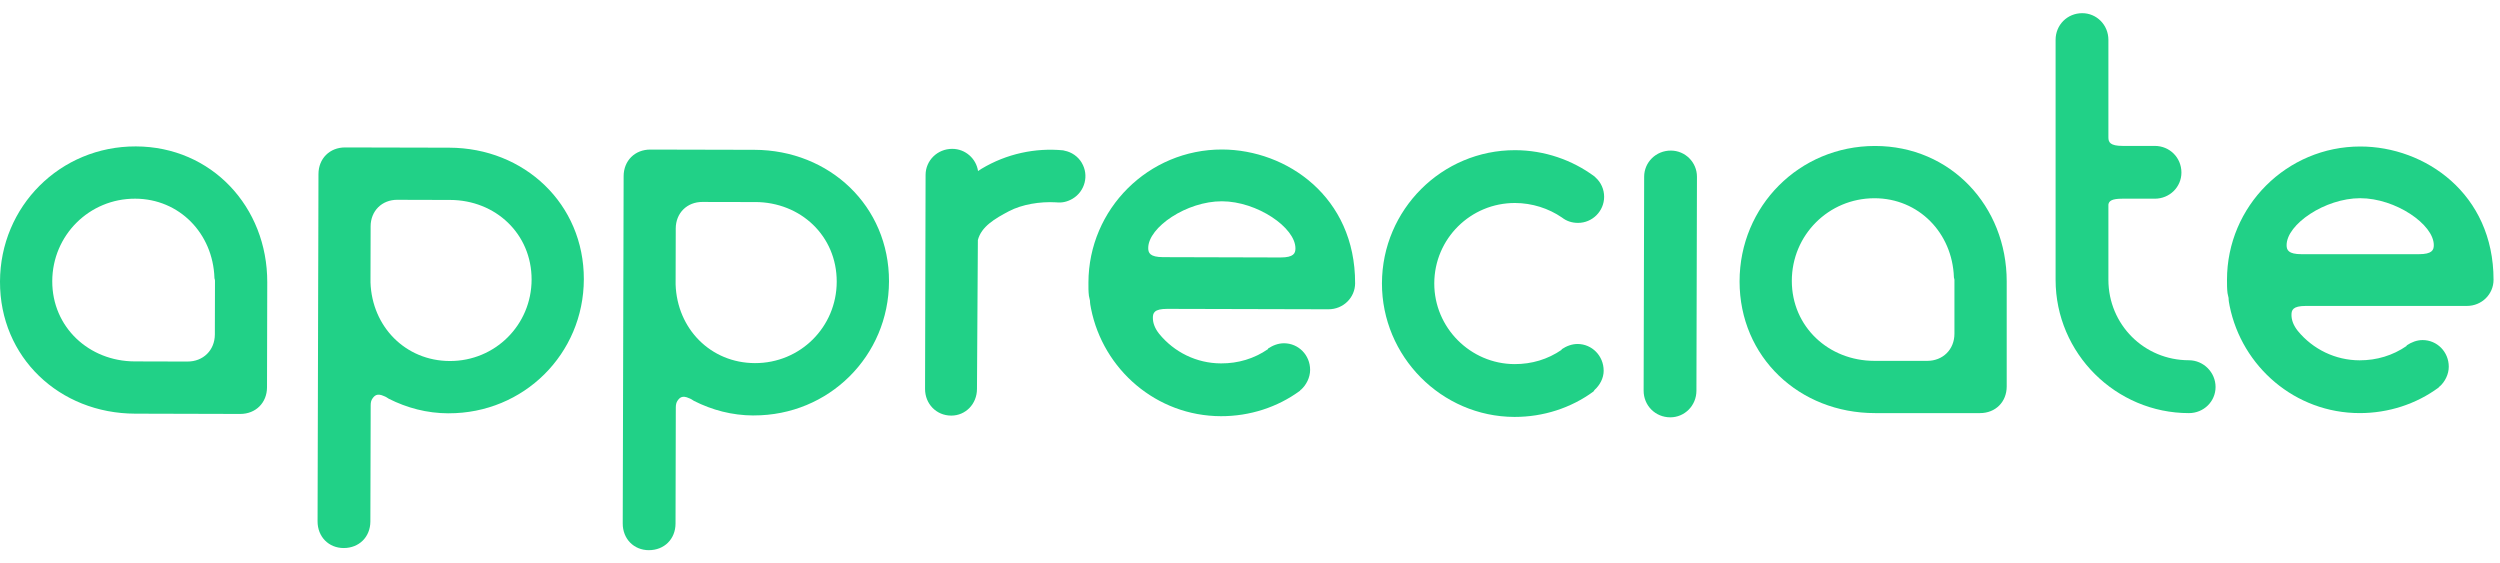
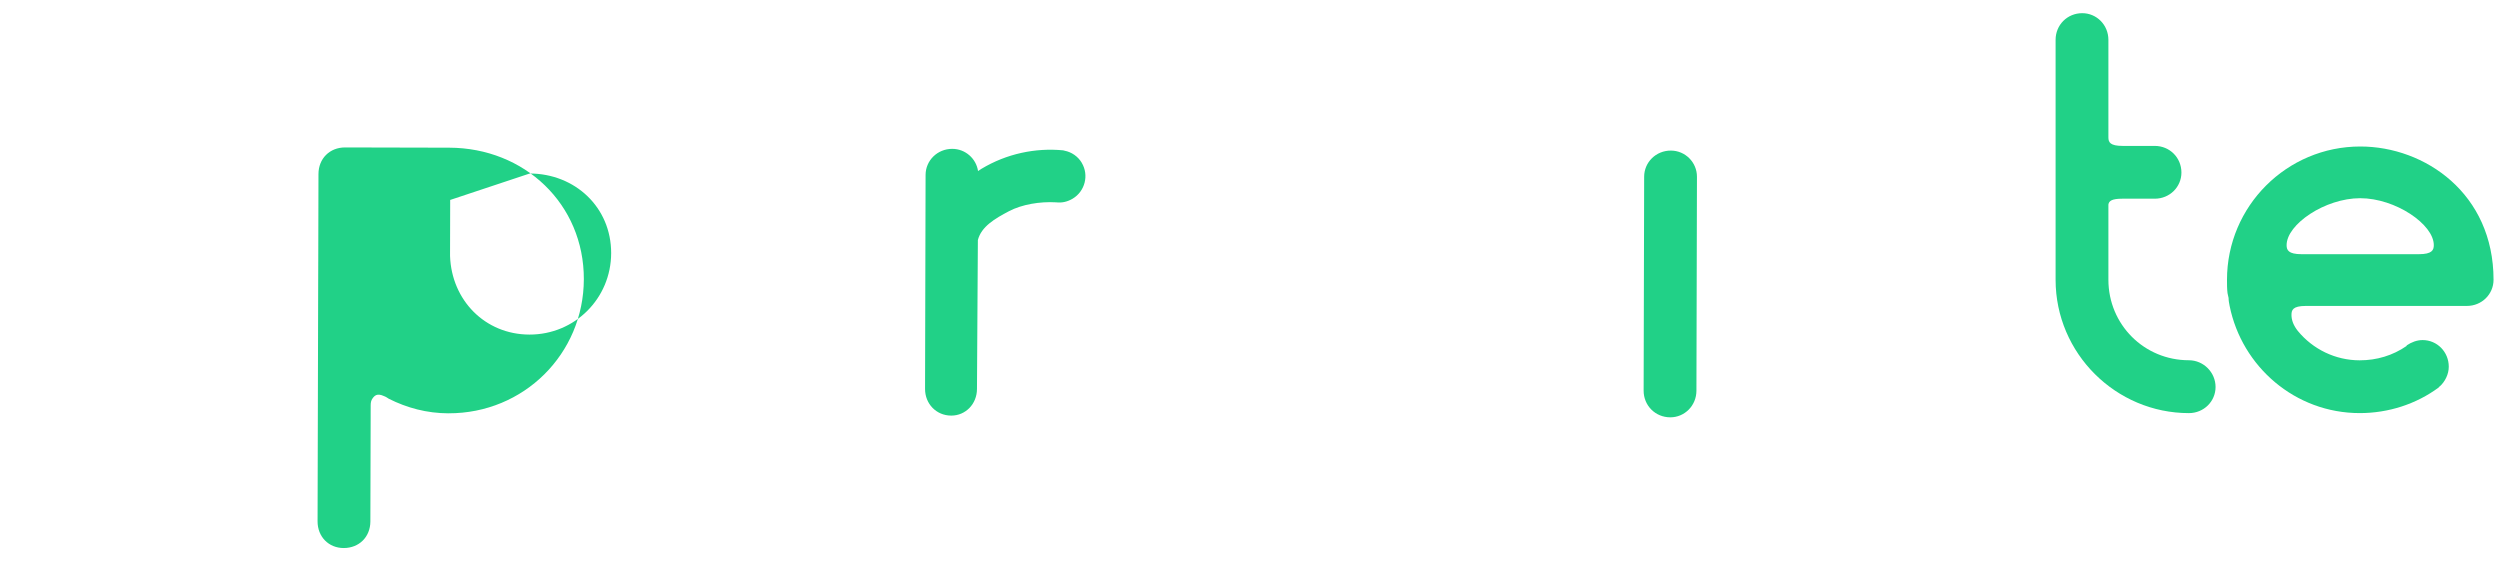
<svg xmlns="http://www.w3.org/2000/svg" fill="none" height="32" viewBox="0 0 142 32" width="142">
  <g fill="#21d187">
-     <path d="m25.478 23.477c-1.241-.004-2.363-.31-3.391-.826l-.044-.03c0-.03.044.03.044.03-.092-.06-.181-.121-.273-.151-.393-.183-.544-.032-.667.15-.062.09-.092.211-.092.363l-.002.454v.121.121l-.016 5.909c-.002.879-.639 1.512-1.518 1.511-.849-.002-1.483-.639-1.481-1.518l.035-13.787.004-1.09.012-4.848c.002-.879.639-1.514 1.518-1.511.606.002 4.212.011 5.908.014 4.272.011 7.658 3.199 7.647 7.473-.009 4.24-3.413 7.624-7.684 7.614zm.092-12.12c-1.06-.002-2.242-.005-2.606-.007-.151 0-.273-0-.395-.002-.879-.002-1.516.632-1.518 1.511v.213l-.007 2.788v.06.121c.085 2.514 1.988 4.458 4.504 4.465 2.576.007 4.641-2.05 4.647-4.624.005-2.604-2.051-4.518-4.626-4.525z" />
-     <path d="m42.808 23.599c-1.241-.004-2.363-.31-3.391-.828l-.044-.03c0-.03.044.03.044.03-.091-.06-.181-.121-.273-.151-.393-.183-.544-.032-.667.15-.06.091-.091.213-.091.364l-.002.454v.121.121l-.014 5.909c-.002.879-.639 1.513-1.518 1.511-.849-.002-1.483-.639-1.481-1.518l.035-13.787.004-1.09.012-4.848c.002-.879.639-1.513 1.518-1.511.606.002 4.212.011 5.908.014 4.272.011 7.658 3.201 7.647 7.473-.011 4.238-3.413 7.624-7.686 7.614zm.092-12.122c-1.06-.002-2.242-.005-2.606-.005-.151 0-.273-.002-.394-.002-.879-.002-1.516.632-1.518 1.511v.211l-.007 2.787v.06.121c.085 2.514 1.988 4.458 4.504 4.465 2.576.007 4.642-2.05 4.647-4.624.005-2.604-2.051-4.518-4.626-4.525z" />
-     <path d="m15.18 16.03-.014 5.969c-.002.879-.641 1.513-1.52 1.513-.606-.002-4.242-.011-5.969-.016-4.303-.011-7.69-3.201-7.677-7.503.011-4.272 3.413-7.688 7.716-7.677 4.302.011 7.475 3.442 7.464 7.714zm-2.97-.099c0-.06-.03-.092-.03-.151-.085-2.516-1.988-4.49-4.504-4.495-2.606-.007-4.701 2.08-4.708 4.686-.007 2.606 2.08 4.55 4.686 4.557 1.03.002 2.242.005 2.606.007h.394c.879.002 1.546-.632 1.55-1.541v-.211l.007-2.787z" />
-     <path d="m76.971 16.086c-.002.819-.671 1.483-1.518 1.481l-9.151-.023c-.757-.002-.819.241-.819.512 0 .303.12.606.361.91.845 1.032 2.116 1.673 3.511 1.675.97.004 1.881-.268 2.669-.812v-.03c.273-.181.576-.301.91-.301.819.002 1.483.669 1.481 1.518-.002.424-.215.849-.518 1.12-.03 0-.03.03-.06.06-1.275.937-2.853 1.448-4.488 1.444-3.666-.009-6.689-2.654-7.378-6.108-.03-.151-.06-.303-.06-.454-.03-.092-.03-.181-.06-.273-.03-.243-.03-.484-.028-.757.011-4.182 3.413-7.566 7.595-7.556 3.663.011 7.564 2.685 7.552 7.594zm-3.39-1.977c.004-1.181-2.175-2.671-4.175-2.676-2-.005-4.186 1.474-4.187 2.655 0 .273.09.516.847.518l3.333.009 3.333.009c.757 0 .849-.241.849-.514z" />
+     <path d="m25.478 23.477c-1.241-.004-2.363-.31-3.391-.826l-.044-.03c0-.03.044.03.044.03-.092-.06-.181-.121-.273-.151-.393-.183-.544-.032-.667.15-.062.09-.092.211-.092.363l-.002.454v.121.121l-.016 5.909c-.002.879-.639 1.512-1.518 1.511-.849-.002-1.483-.639-1.481-1.518l.035-13.787.004-1.09.012-4.848c.002-.879.639-1.514 1.518-1.511.606.002 4.212.011 5.908.014 4.272.011 7.658 3.199 7.647 7.473-.009 4.24-3.413 7.624-7.684 7.614zm.092-12.12v.213l-.007 2.788v.06.121c.085 2.514 1.988 4.458 4.504 4.465 2.576.007 4.641-2.05 4.647-4.624.005-2.604-2.051-4.518-4.626-4.525z" />
    <path d="m61.445 9.247c-.218-.364-.578-.609-.977-.687 0 0-.041-.011-.083-.021-1.574-.151-3.207.19-4.636 1.048-.067.041-.129.086-.196.129-.107-.711-.722-1.259-1.462-1.261-.849-.002-1.516.662-1.518 1.481l-.03 12.152c-.002.849.637 1.516 1.486 1.518.817.002 1.462-.662 1.463-1.511l.051-8.459c.194-.766.97-1.222 1.764-1.639.741-.389 1.763-.558 2.678-.505.343.042.655-.037.942-.208.701-.419.937-1.333.516-2.036z" />
-     <path d="m113.981 15.984v5.966c0 .879-.636 1.514-1.515 1.514-.605 0-4.24 0-5.965 0-4.3 0-7.693-3.18-7.693-7.48 0-4.27 3.391-7.693 7.693-7.693 4.301 0 7.48 3.423 7.48 7.693zm-2.969-.09c0-.06-.03-.091-.03-.151-.091-2.514-1.998-4.483-4.513-4.483-2.604 0-4.694 2.09-4.694 4.694s2.09 4.543 4.694 4.543h2.604.395c.878 0 1.544-.636 1.544-1.544v-.211-2.786z" />
    <path d="m125.844 21.981c0 .817-.666 1.484-1.515 1.484-4.148 0-7.571-3.391-7.571-7.572v-2.999-1.606-1.454-1.544-6.027c0-.849.665-1.514 1.514-1.514.817 0 1.485.666 1.485 1.514v5.541c0 .273.091.484.817.484h1.817c.848 0 1.514.666 1.514 1.514 0 .817-.666 1.484-1.514 1.484h-1.969.122c-.576 0-.758.121-.787.333v4.27c0 2.544 2.028 4.573 4.572 4.573.847.004 1.515.701 1.515 1.518z" />
    <path d="m141.633 15.893c0 .817-.666 1.484-1.514 1.484h-9.146c-.757 0-.817.243-.817.514 0 .303.121.606.362.909.849 1.03 2.121 1.666 3.513 1.666.969 0 1.877-.273 2.666-.817 0 0 0 0 0-.03.273-.181.576-.303.909-.303.817 0 1.484.666 1.484 1.514 0 .424-.211.849-.514 1.12-.03 0-.03.03-.06.06-1.271.939-2.847 1.454-4.483 1.454-3.664 0-6.693-2.634-7.39-6.087-.03-.151-.06-.303-.06-.454-.03-.092-.03-.181-.06-.273-.03-.243-.03-.484-.03-.757 0-4.18 3.392-7.572 7.572-7.572 3.661 0 7.568 2.664 7.568 7.572zm-3.393-1.969c0-1.181-2.18-2.666-4.181-2.666-1.998 0-4.18 1.484-4.18 2.666 0 .273.092.514.849.514h3.331 3.332c.759 0 .849-.241.849-.514z" />
-     <path d="m91.089 21.057c-.002.424-.215.817-.518 1.09-.03.03-.03.06-.062.09-1.275.937-2.851 1.447-4.488 1.444-4.15-.011-7.536-3.442-7.526-7.595.011-4.182 3.413-7.566 7.565-7.556 1.666.004 3.242.553 4.511 1.495.03.032.062.062.062.062.303.273.482.667.482 1.092-.002.819-.671 1.483-1.488 1.481-.333-.002-.636-.093-.909-.306-.755-.518-1.694-.822-2.664-.824-2.514-.007-4.58 2.018-4.587 4.564-.007 2.514 2.05 4.58 4.564 4.587.97.002 1.879-.269 2.67-.812v-.03c.273-.181.576-.301.91-.301.814.004 1.479.673 1.477 1.52z" />
    <path d="m93.388 10.034c.002-.819.671-1.483 1.518-1.481.819.002 1.483.669 1.481 1.488l-.03 12.152c-.002.849-.671 1.513-1.488 1.511-.849-.002-1.513-.671-1.511-1.518z" />
  </g>
</svg>